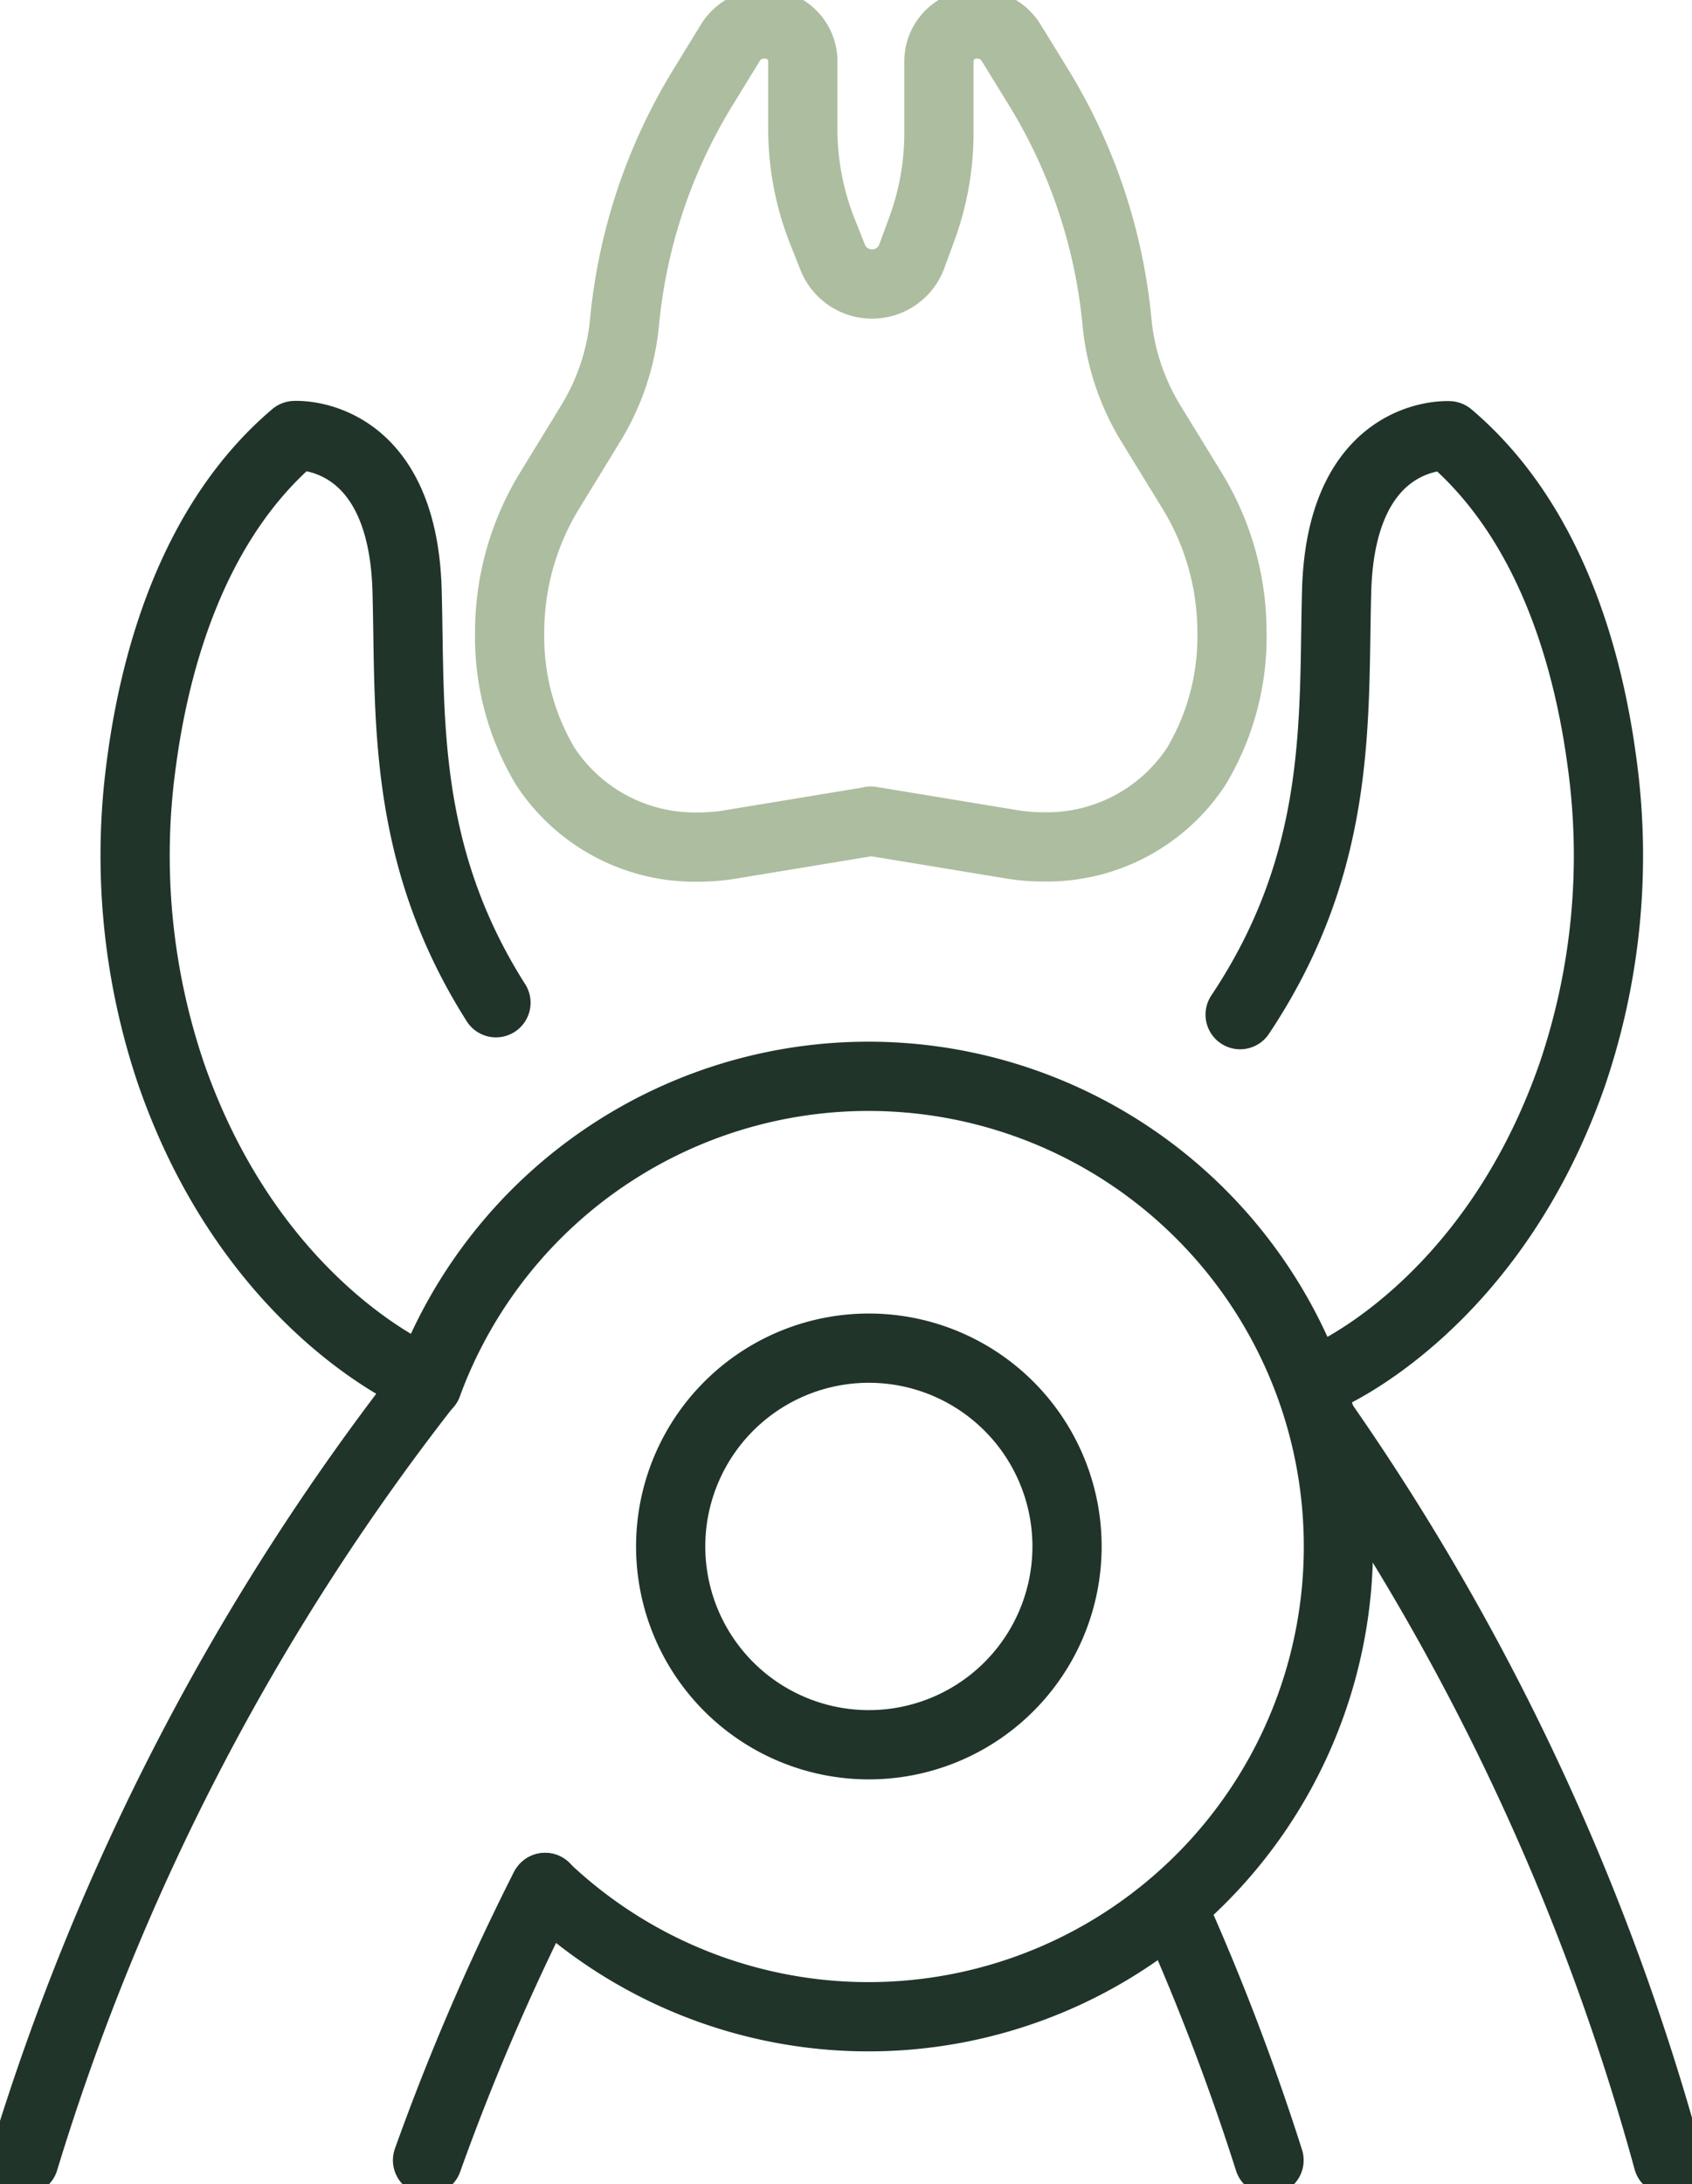
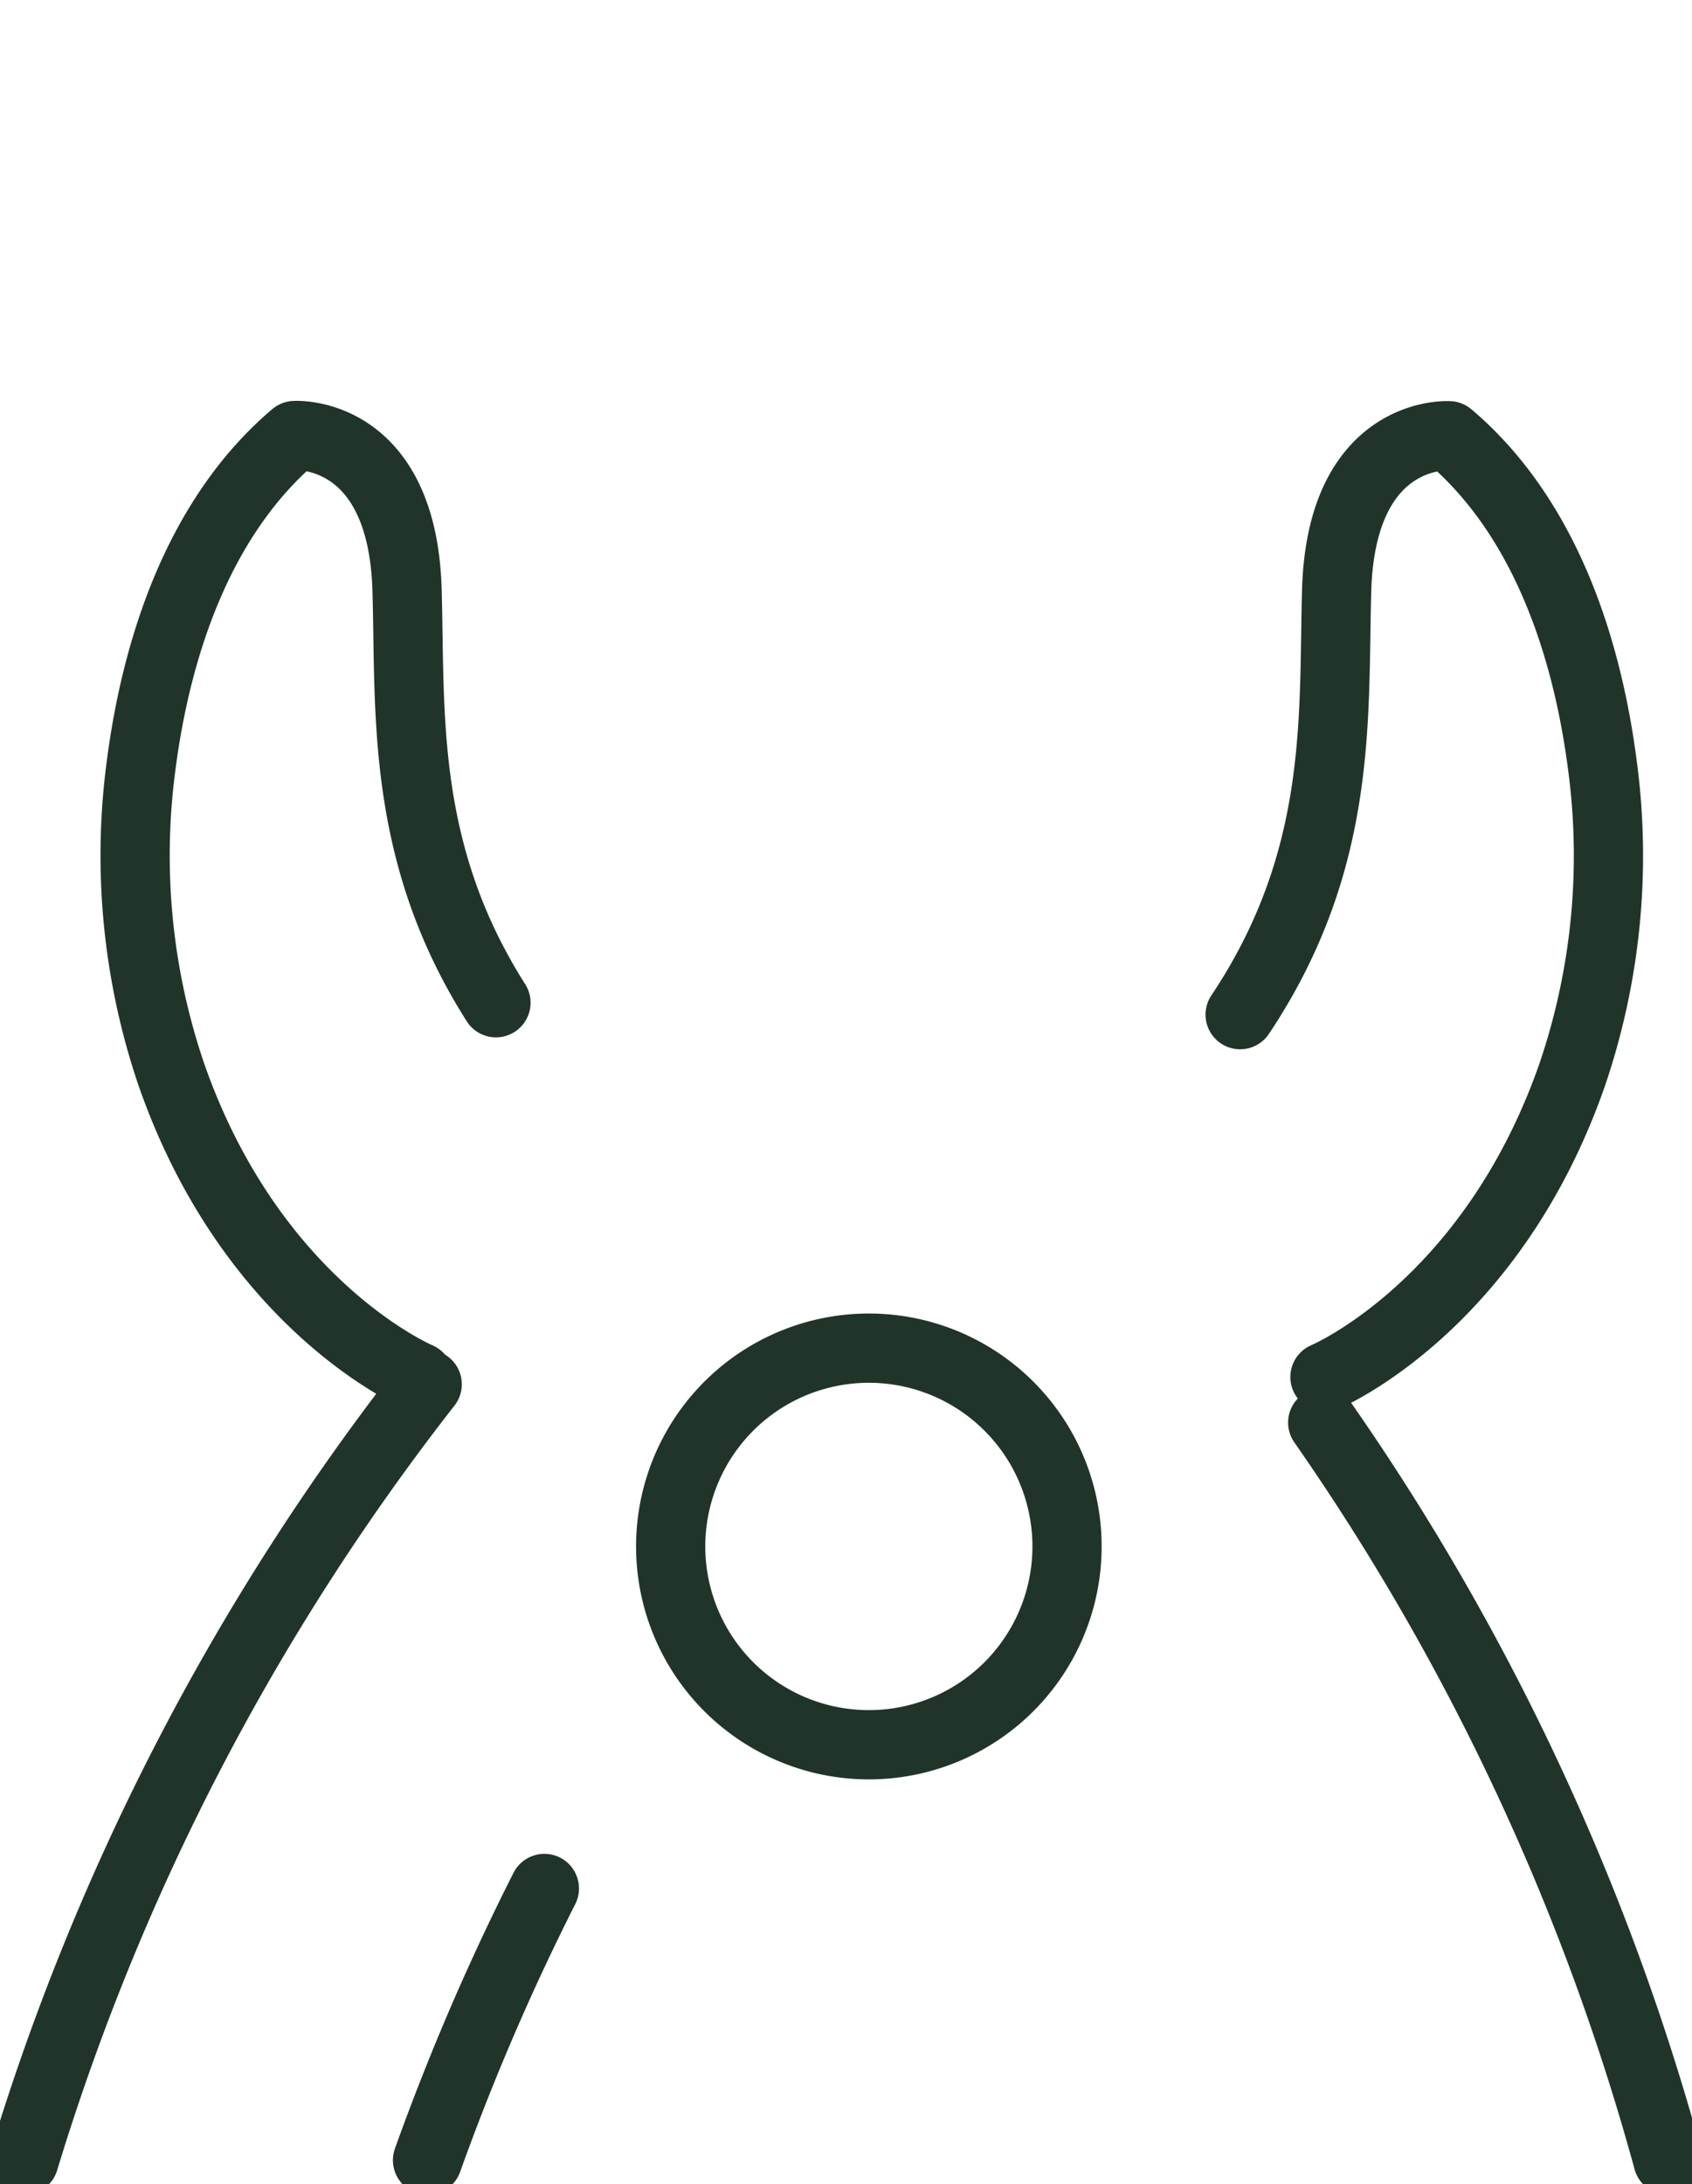
<svg xmlns="http://www.w3.org/2000/svg" width="48.888" height="63.074" viewBox="0 0 48.888 63.074">
  <defs>
    <clipPath id="clip-path">
      <rect id="Rectangle_1049" data-name="Rectangle 1049" width="48.888" height="63.074" fill="none" stroke="#20342a" stroke-width="2" />
    </clipPath>
  </defs>
  <g id="Group_6147" data-name="Group 6147" transform="translate(-110.555 0.226)">
    <g id="Mid-Kansas-Icons-Wisdom-Teeth-Removal" transform="translate(110.555 -0.226)">
      <g id="Group_4125" data-name="Group 4125" clip-path="url(#clip-path)">
-         <path id="Path_841" data-name="Path 841" d="M31.655,24.02l-4.075.672a5.5,5.5,0,0,1-.9.074h-.007a5.167,5.167,0,0,1-4.437-2.342,7.285,7.285,0,0,1-1.023-3.876,7.818,7.818,0,0,1,1.162-4.087l1.163-1.9a6.85,6.85,0,0,0,.993-2.943,15.813,15.813,0,0,1,2.295-6.834L27.6,1.523A1.128,1.128,0,0,1,28.574,1a1.077,1.077,0,0,1,1.109,1.039V4.032a8.041,8.041,0,0,0,.573,2.974l.308.774a1.225,1.225,0,0,0,2.25-.026l.309-.839a8.038,8.038,0,0,0,.493-2.773v-2.1A1.077,1.077,0,0,1,34.726,1a1.128,1.128,0,0,1,.965.521l.776,1.261a15.813,15.813,0,0,1,2.295,6.834,6.851,6.851,0,0,0,.993,2.943l1.166,1.9a7.824,7.824,0,0,1,1.162,4.087,7.284,7.284,0,0,1-1.027,3.882,5.165,5.165,0,0,1-4.428,2.333h-.007a5.5,5.5,0,0,1-.9-.074l-4.073-.671" transform="translate(-6.487 -0.306)" fill="none" stroke="#adbda0" stroke-linecap="round" stroke-linejoin="round" stroke-width="2" />
        <path id="Path_842" data-name="Path 842" d="M13.82,45.3S9.013,43.28,6.672,36.553a19.621,19.621,0,0,1-.863-8.963c.4-3.044,1.51-7,4.429-9.476,0,0,3.119-.2,3.249,4.478.1,3.559-.189,7.561,2.568,11.9" transform="translate(-1.725 -5.537)" fill="none" stroke="#20342a" stroke-linecap="round" stroke-linejoin="round" stroke-width="2" />
        <path id="Path_843" data-name="Path 843" d="M54.054,45.3s4.807-2.015,7.148-8.742a19.621,19.621,0,0,0,.863-8.962c-.4-3.044-1.5-7-4.425-9.476,0,0-3.119-.2-3.249,4.478-.1,3.651.2,7.765-2.788,12.238" transform="translate(-15.771 -5.537)" fill="none" stroke="#20342a" stroke-linecap="round" stroke-linejoin="round" stroke-width="2" />
-         <path id="Path_844" data-name="Path 844" d="M21.184,68.19a13.578,13.578,0,1,0-3.4-14.527" transform="translate(-5.437 -13.683)" fill="none" stroke="#20342a" stroke-linecap="round" stroke-linejoin="round" stroke-width="2" />
        <path id="Path_845" data-name="Path 845" d="M39.36,61.923a5.726,5.726,0,1,1-5.6-5.853,5.726,5.726,0,0,1,5.6,5.853Z" transform="translate(-8.531 -17.139)" fill="none" stroke="#20342a" stroke-linecap="round" stroke-linejoin="round" stroke-width="2" />
-         <path id="Path_846" data-name="Path 846" d="M17.792,86.373a68.7,68.7,0,0,1,3.376-7.847l.021-.031" transform="translate(-5.439 -23.994)" fill="none" stroke="#20342a" stroke-linecap="round" stroke-linejoin="round" stroke-width="2" />
+         <path id="Path_846" data-name="Path 846" d="M17.792,86.373a68.7,68.7,0,0,1,3.376-7.847" transform="translate(-5.439 -23.994)" fill="none" stroke="#20342a" stroke-linecap="round" stroke-linejoin="round" stroke-width="2" />
        <path id="Path_847" data-name="Path 847" d="M1,79.976A69.018,69.018,0,0,1,12.649,57.57" transform="translate(-0.306 -17.597)" fill="none" stroke="#20342a" stroke-linecap="round" stroke-linejoin="round" stroke-width="2" />
-         <path id="Path_848" data-name="Path 848" d="M51.572,86.61a68.8,68.8,0,0,0-2.809-7.341" transform="translate(-14.905 -24.231)" fill="none" stroke="#20342a" stroke-linecap="round" stroke-linejoin="round" stroke-width="2" />
        <path id="Path_849" data-name="Path 849" d="M55.043,59.162a69.141,69.141,0,0,1,9.976,21.3" transform="translate(-16.825 -18.084)" fill="none" stroke="#20342a" stroke-linecap="round" stroke-linejoin="round" stroke-width="2" />
      </g>
    </g>
  </g>
</svg>